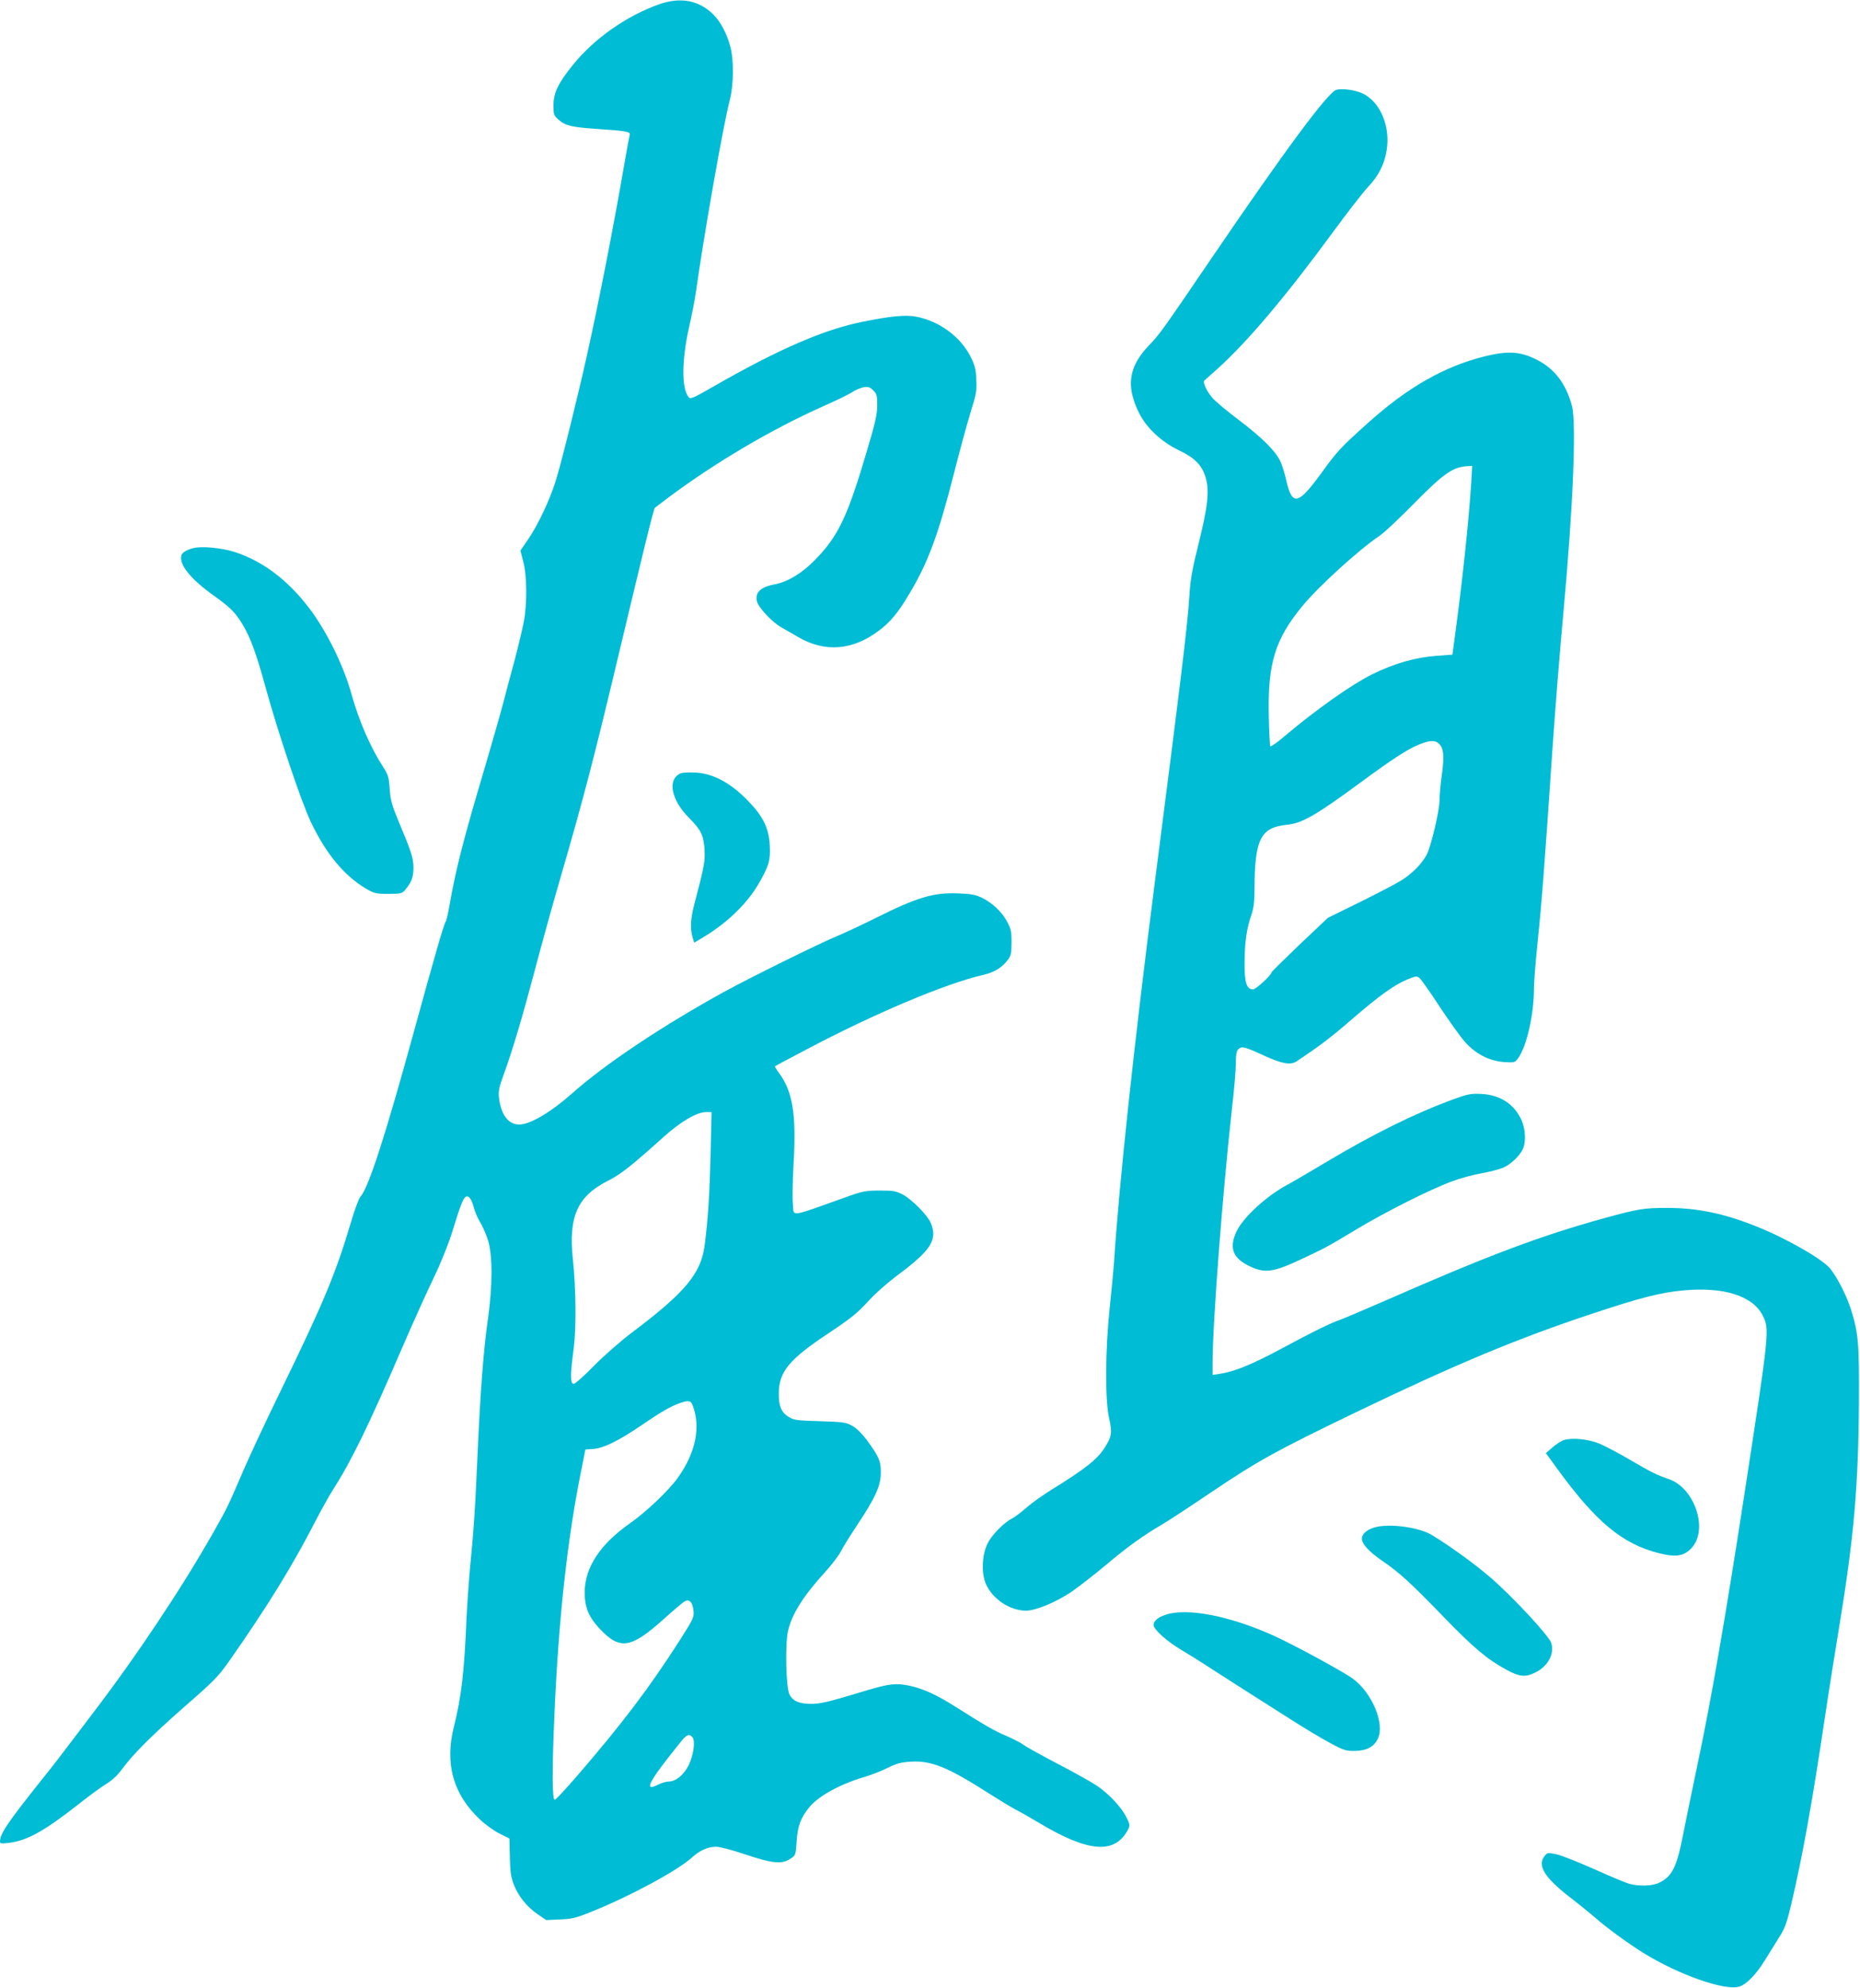
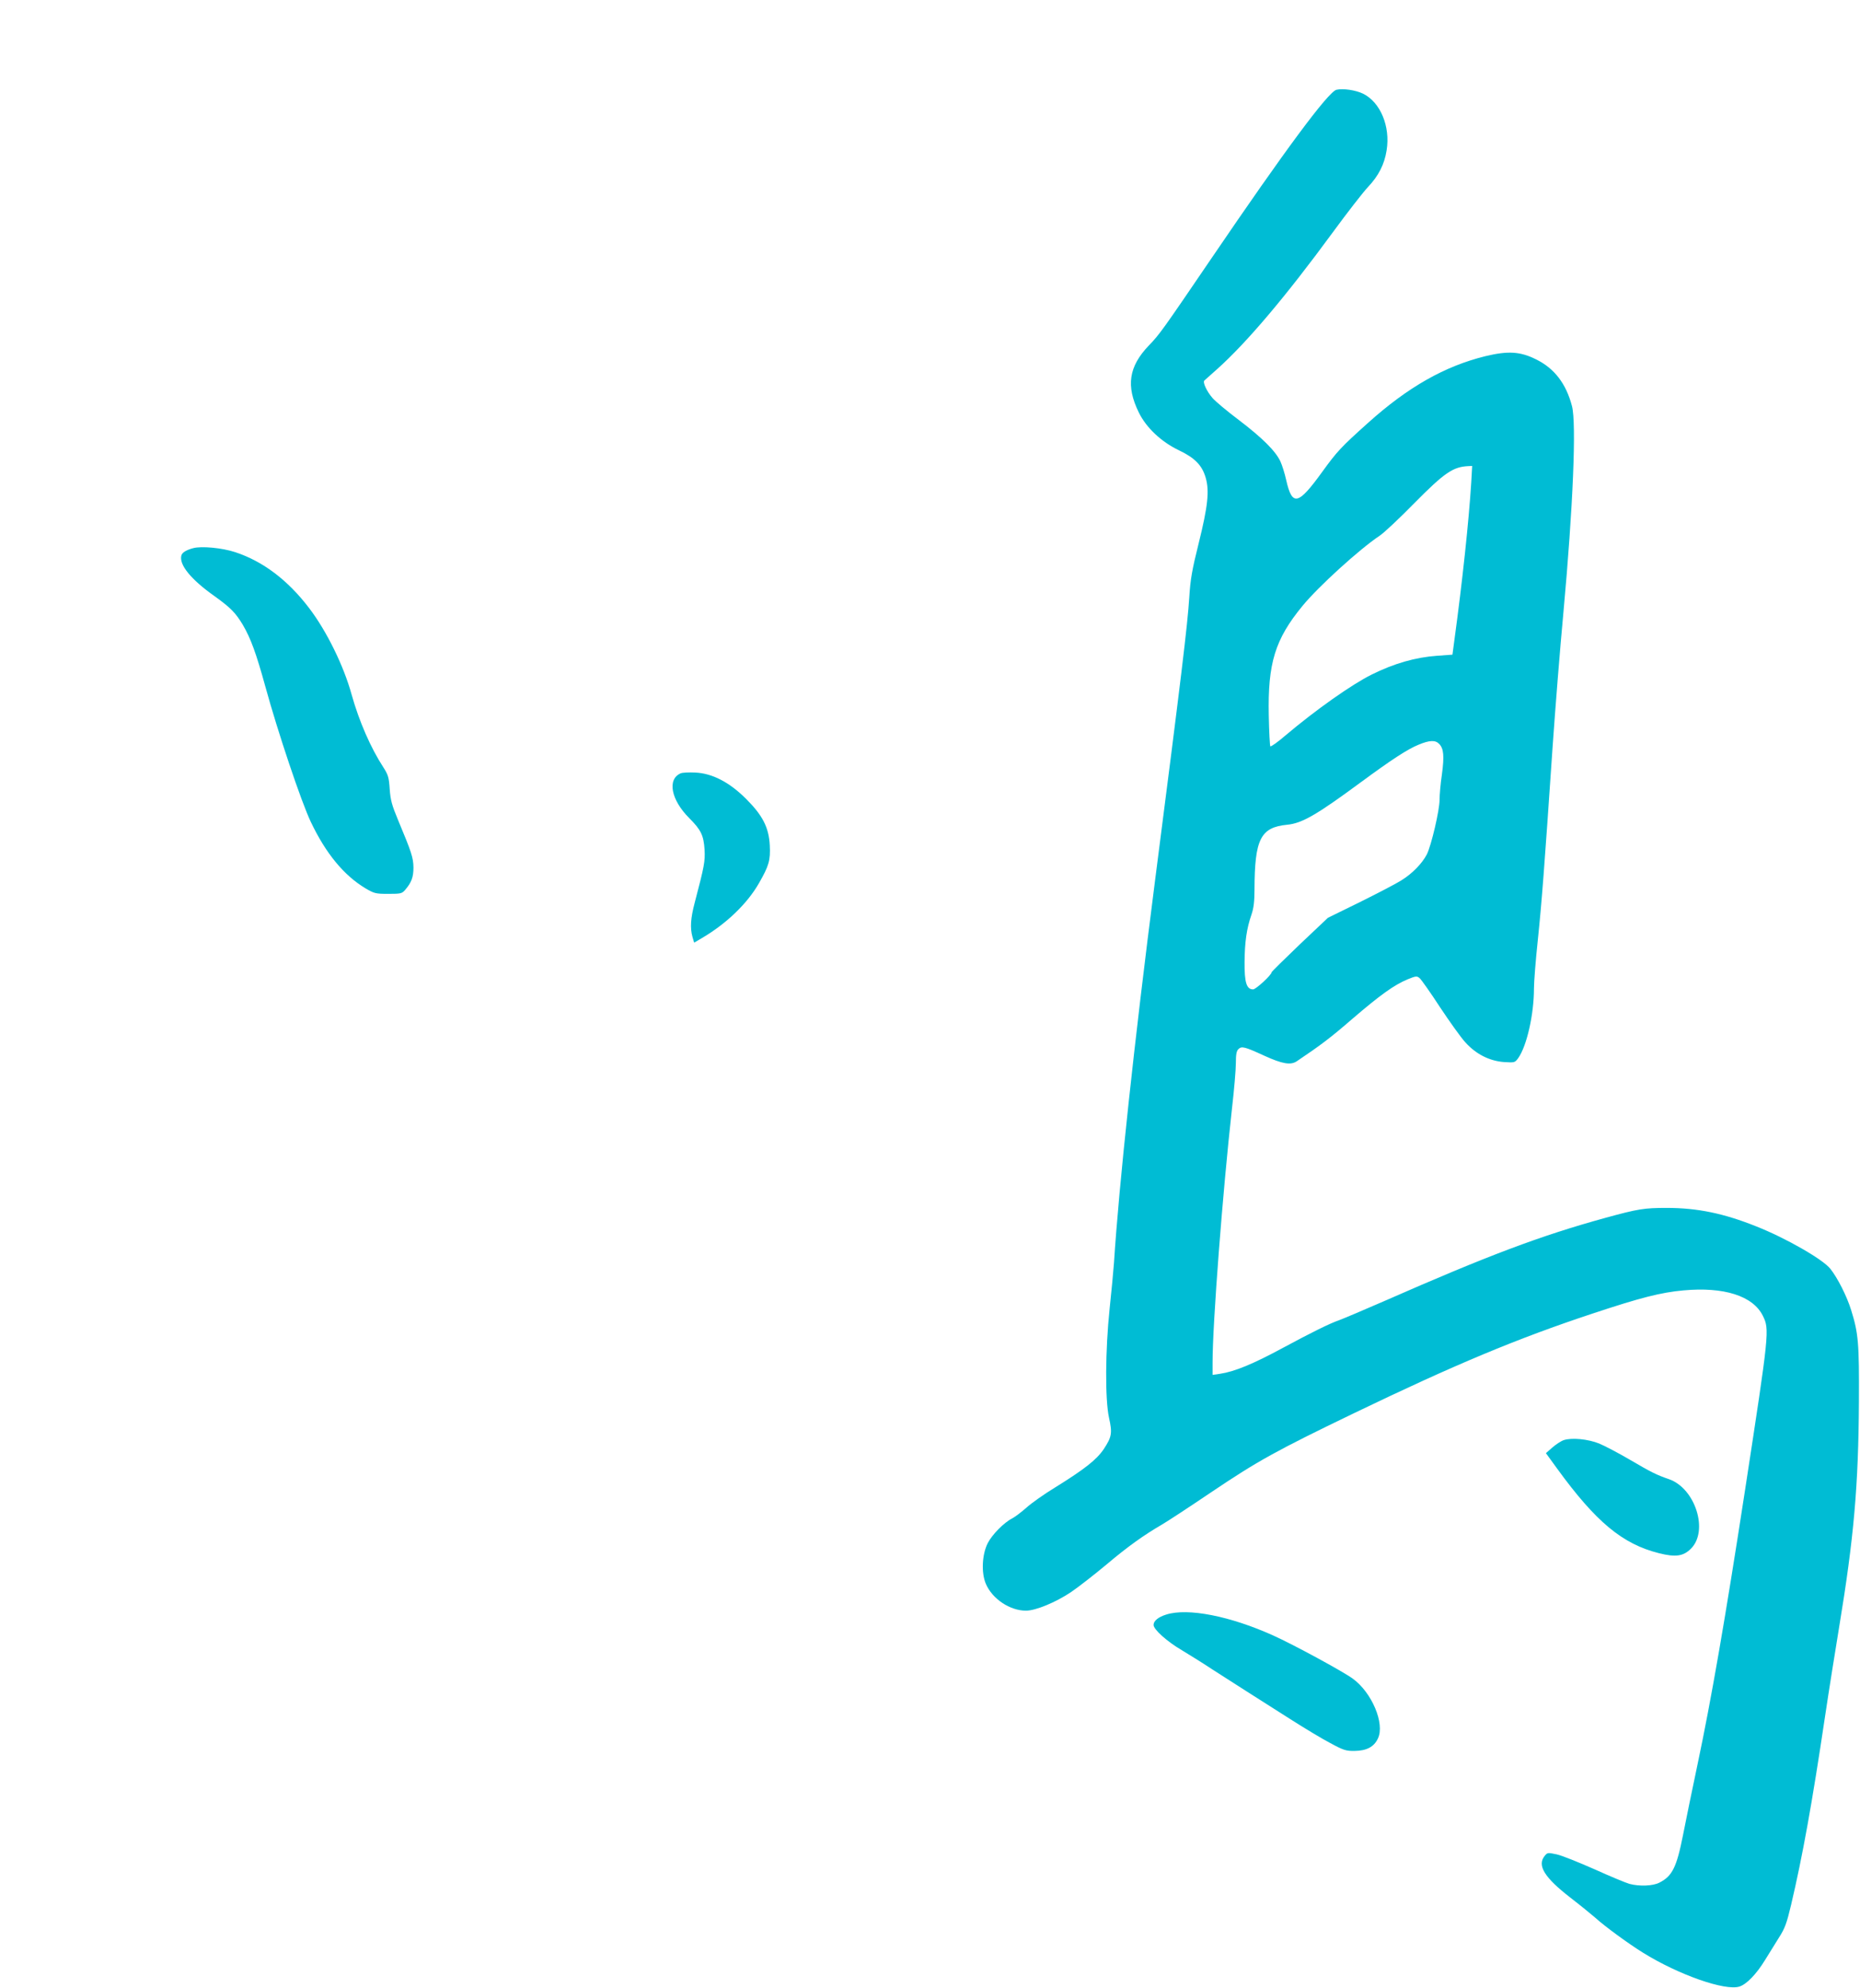
<svg xmlns="http://www.w3.org/2000/svg" version="1.0" width="1198pt" height="1280pt" viewBox="0 0 1198 1280" preserveAspectRatio="xMidYMid meet">
  <g transform="translate(0,1280) scale(0.1,-0.1)" fill="#00bcd4" stroke="none">
-     <path d="M4244 12772 c-210 -75 -418 -221 -554 -390 -95 -117 -125 -180 -125 -260 0 -59 2 -66 32 -92 43 -39 84 -49 248 -60 191 -13 217 -18 211 -38 -3 -10 -17 -84 -31 -167 -76 -440 -168 -908 -244 -1250 -61 -275 -169 -709 -203 -815 -39 -124 -114 -281 -176 -372 l-50 -73 18 -70 c24 -89 26 -271 4 -386 -8 -46 -35 -156 -58 -244 -24 -88 -58 -216 -76 -285 -18 -69 -71 -253 -117 -410 -140 -470 -188 -659 -228 -890 -9 -52 -20 -99 -25 -105 -11 -14 -71 -222 -205 -710 -184 -670 -291 -1001 -343 -1059 -11 -12 -38 -85 -61 -163 -98 -331 -175 -516 -451 -1083 -98 -201 -212 -444 -253 -542 -87 -203 -97 -223 -185 -378 -208 -366 -503 -807 -783 -1172 -60 -79 -131 -172 -157 -207 -26 -35 -102 -134 -170 -218 -213 -267 -262 -340 -262 -389 0 -14 8 -15 58 -9 120 15 230 77 466 263 57 45 130 98 161 117 37 22 72 55 99 92 73 100 194 220 408 408 186 162 215 192 284 290 241 344 401 603 544 879 45 87 101 189 125 225 118 184 230 414 442 906 69 160 161 364 205 455 49 102 96 219 123 306 50 163 68 209 85 219 18 11 38 -15 52 -70 7 -27 25 -70 41 -95 15 -25 38 -76 50 -115 30 -96 30 -290 0 -505 -29 -202 -49 -464 -68 -890 -15 -348 -24 -475 -50 -740 -7 -80 -16 -210 -20 -290 -14 -352 -33 -512 -81 -705 -61 -241 -5 -439 169 -601 35 -33 91 -73 126 -90 l62 -31 3 -119 c2 -96 7 -130 25 -177 29 -75 84 -143 153 -191 l56 -38 89 4 c77 3 103 9 208 52 248 100 549 263 642 347 51 46 102 69 156 69 22 0 107 -22 189 -50 173 -58 234 -64 289 -27 34 22 34 24 40 113 6 97 27 152 82 219 59 72 201 150 357 195 41 12 108 38 147 58 60 29 87 36 151 40 132 7 236 -35 502 -205 69 -44 145 -90 170 -103 25 -12 93 -51 152 -86 320 -192 490 -204 574 -42 13 26 12 32 -12 80 -33 64 -111 148 -188 200 -32 22 -144 85 -250 140 -105 55 -205 110 -223 124 -18 13 -68 39 -112 58 -78 33 -130 63 -325 186 -124 79 -210 118 -300 137 -87 18 -129 13 -283 -33 -240 -73 -288 -84 -351 -84 -74 0 -115 18 -137 60 -23 44 -29 322 -10 408 26 112 98 226 244 386 40 44 84 102 97 128 13 27 61 103 106 171 117 176 151 252 151 335 1 75 -12 104 -91 212 -30 40 -65 75 -93 90 -41 23 -57 25 -209 30 -149 4 -169 7 -201 28 -47 28 -64 71 -63 152 1 139 68 219 320 386 141 94 185 129 250 200 48 53 130 126 211 186 201 151 242 218 198 324 -20 49 -121 151 -180 183 -45 23 -61 26 -150 26 -91 -1 -110 -4 -215 -42 -373 -133 -336 -128 -343 -47 -4 36 -2 152 4 257 19 328 -5 471 -98 595 -14 18 -23 35 -22 37 2 2 92 50 199 106 438 232 900 427 1145 483 72 17 120 47 159 100 17 23 21 42 21 109 0 72 -4 88 -30 136 -34 62 -96 120 -163 152 -37 18 -69 24 -149 27 -162 7 -267 -25 -542 -163 -83 -41 -190 -91 -238 -111 -118 -49 -554 -264 -728 -359 -399 -220 -765 -463 -982 -656 -137 -121 -269 -199 -339 -199 -70 0 -117 63 -130 171 -5 46 0 68 31 153 58 161 118 362 200 671 42 160 116 427 165 595 150 515 218 777 384 1475 155 650 216 899 224 906 4 3 43 33 87 66 303 226 662 438 998 588 82 36 166 77 187 91 20 14 53 27 73 31 29 4 40 1 61 -20 23 -23 26 -34 26 -96 0 -57 -12 -111 -65 -289 -126 -428 -185 -552 -334 -705 -82 -85 -177 -143 -257 -158 -94 -17 -132 -52 -119 -110 9 -39 96 -133 154 -166 25 -14 75 -43 111 -64 172 -101 351 -87 521 41 72 54 122 113 194 234 122 203 188 381 290 781 36 143 84 318 106 390 36 115 41 138 37 210 -2 66 -9 92 -35 145 -64 130 -201 232 -351 261 -69 13 -161 5 -343 -32 -250 -49 -544 -177 -958 -414 -146 -84 -155 -87 -168 -69 -44 60 -42 239 6 452 17 72 35 169 42 215 54 383 178 1086 220 1246 24 93 26 251 4 336 -23 88 -62 163 -112 213 -92 91 -211 113 -349 64z m333 -7399 c-7 -266 -16 -414 -38 -588 -23 -184 -126 -307 -471 -566 -68 -51 -175 -145 -240 -210 -64 -66 -124 -119 -132 -119 -24 0 -24 56 0 235 16 126 14 384 -6 565 -30 278 29 409 228 509 81 41 148 94 354 279 112 101 216 162 276 162 l35 0 -6 -267z m-116 -1620 c54 -141 20 -306 -95 -467 -58 -82 -203 -219 -305 -291 -195 -136 -294 -286 -295 -445 -1 -96 25 -160 95 -235 131 -140 201 -130 413 60 64 58 126 110 138 116 29 15 49 -7 55 -62 4 -41 -1 -52 -87 -187 -193 -302 -371 -538 -664 -877 -71 -82 -135 -151 -143 -153 -16 -4 -18 184 -3 528 27 639 86 1173 180 1624 11 54 20 100 20 102 0 2 16 4 35 4 71 0 174 49 330 156 117 80 184 119 237 138 62 22 77 20 89 -11z m-1 -2138 c20 -24 7 -115 -24 -179 -31 -63 -83 -106 -129 -106 -15 0 -46 -9 -68 -20 -99 -51 -62 19 152 283 33 40 50 45 69 22z" />
    <path d="M8608 12222 c-53 -13 -333 -391 -803 -1082 -316 -464 -336 -493 -406 -565 -129 -135 -148 -260 -64 -431 48 -98 145 -189 258 -243 103 -49 150 -97 173 -178 24 -84 14 -182 -46 -423 -42 -168 -53 -230 -60 -345 -11 -176 -51 -507 -220 -1820 -136 -1058 -233 -1965 -265 -2465 -4 -52 -16 -185 -28 -295 -28 -267 -30 -584 -4 -703 22 -99 18 -123 -34 -202 -46 -68 -122 -128 -312 -246 -71 -43 -154 -102 -185 -130 -32 -28 -72 -59 -91 -69 -54 -27 -131 -105 -159 -160 -37 -73 -43 -191 -12 -263 42 -97 155 -172 258 -172 62 0 191 53 291 120 47 32 151 113 230 179 135 114 239 188 356 256 28 16 172 110 320 210 296 199 413 264 915 506 654 315 1052 481 1535 641 310 103 443 137 588 150 260 24 447 -35 511 -163 44 -89 42 -103 -114 -1120 -129 -839 -218 -1350 -305 -1762 -35 -166 -78 -374 -95 -462 -41 -207 -69 -264 -152 -306 -42 -22 -129 -25 -193 -8 -22 6 -123 48 -225 94 -102 45 -211 89 -244 96 -57 12 -59 12 -77 -10 -50 -61 -2 -139 166 -269 66 -51 138 -110 160 -129 60 -55 215 -168 307 -225 230 -143 531 -248 622 -218 46 15 108 79 164 170 25 41 66 107 90 145 38 59 50 92 78 210 74 314 135 651 219 1215 25 168 66 424 90 570 96 580 125 915 128 1455 2 376 -3 440 -50 590 -27 88 -87 207 -134 266 -48 61 -287 198 -477 273 -210 84 -379 119 -577 119 -144 0 -184 -6 -395 -64 -418 -115 -758 -243 -1420 -534 -135 -59 -268 -115 -295 -125 -59 -20 -180 -80 -360 -177 -194 -105 -313 -154 -407 -168 l-48 -7 0 80 c0 251 65 1096 125 1635 14 120 25 251 25 292 0 55 4 78 16 90 21 21 41 16 167 -42 116 -53 170 -62 209 -36 156 105 216 150 358 273 182 156 270 219 357 255 54 22 59 22 77 7 11 -10 70 -93 131 -187 62 -93 135 -196 164 -227 69 -76 155 -119 249 -126 68 -4 69 -4 91 26 55 78 101 281 101 447 0 42 11 184 25 314 25 241 42 460 95 1241 17 245 48 636 70 870 62 676 84 1214 55 1325 -38 145 -113 243 -231 301 -102 51 -180 56 -326 21 -261 -64 -499 -198 -757 -430 -174 -156 -199 -183 -294 -314 -156 -216 -194 -225 -233 -53 -9 41 -26 95 -37 119 -31 67 -118 153 -268 267 -76 57 -152 121 -169 141 -37 42 -65 102 -53 113 4 4 42 38 83 74 191 171 443 469 745 881 93 127 195 258 227 292 67 71 105 145 119 235 25 154 -40 310 -152 365 -48 23 -129 35 -171 25z m868 -2529 c-16 -252 -56 -629 -109 -1018 l-12 -90 -98 -7 c-140 -10 -277 -49 -422 -121 -129 -64 -360 -227 -553 -390 -51 -44 -96 -76 -100 -72 -3 3 -8 92 -10 198 -7 337 40 491 218 707 102 124 366 364 495 450 28 18 129 113 225 211 194 196 249 234 349 238 l23 1 -6 -107z m-207 -1682 c30 -30 34 -79 18 -198 -9 -59 -15 -133 -15 -163 0 -66 -53 -293 -82 -351 -31 -59 -93 -123 -164 -167 -33 -21 -154 -84 -267 -140 l-206 -101 -182 -172 c-99 -95 -181 -175 -181 -179 0 -17 -101 -110 -119 -110 -42 0 -56 44 -55 175 1 129 13 216 45 308 14 41 19 85 19 160 1 325 39 400 210 417 95 9 188 62 470 270 205 151 307 217 376 245 72 30 108 31 133 6z" />
    <path d="M1245 9271 c-45 -12 -72 -28 -77 -48 -15 -59 61 -153 212 -260 106 -76 137 -108 184 -186 51 -87 86 -183 145 -397 80 -292 231 -742 293 -872 97 -204 214 -345 353 -428 55 -32 64 -35 146 -35 80 0 88 2 108 25 42 49 54 83 54 145 -1 63 -12 97 -99 305 -40 96 -49 129 -54 200 -5 76 -10 91 -41 140 -81 124 -156 296 -204 467 -51 186 -161 410 -274 558 -137 180 -297 301 -476 360 -85 28 -217 40 -270 26z" />
    <path d="M4384 7821 c-88 -38 -62 -171 55 -288 76 -76 93 -111 99 -203 4 -76 -1 -104 -63 -340 -27 -102 -31 -164 -15 -222 l11 -37 51 30 c158 93 292 222 367 354 63 110 74 146 69 242 -6 115 -45 192 -152 299 -108 108 -218 165 -328 170 -40 2 -83 0 -94 -5z" />
-     <path d="M9360 5722 c-246 -90 -514 -222 -830 -411 -107 -64 -215 -127 -240 -140 -131 -70 -279 -205 -324 -296 -51 -106 -28 -173 78 -225 99 -49 153 -43 327 38 175 82 177 84 364 196 182 110 473 257 617 310 53 20 138 43 190 52 51 9 114 25 140 36 51 22 112 82 129 126 18 46 13 124 -10 178 -47 105 -138 165 -261 171 -67 3 -87 -1 -180 -35z" />
    <path d="M10072 3528 c-18 -6 -51 -28 -74 -48 l-41 -36 72 -99 c250 -344 421 -486 656 -545 107 -27 157 -20 206 29 115 114 29 387 -140 447 -81 28 -114 44 -252 125 -75 44 -165 91 -199 105 -72 29 -177 39 -228 22z" />
-     <path d="M8870 2970 c-57 -12 -94 -40 -98 -72 -4 -35 43 -87 132 -148 104 -70 183 -142 390 -356 196 -203 285 -277 406 -343 86 -47 124 -51 187 -20 83 40 127 121 104 192 -16 47 -251 300 -393 422 -101 87 -270 209 -379 274 -79 46 -251 71 -349 51z" />
-     <path d="M7512 2405 c-52 -16 -82 -41 -82 -67 0 -29 87 -107 181 -162 46 -28 134 -82 194 -122 61 -39 162 -104 225 -144 63 -40 189 -120 280 -178 91 -58 207 -128 259 -155 85 -46 101 -51 157 -50 76 1 124 26 149 80 46 95 -39 297 -163 386 -65 47 -380 218 -511 277 -277 125 -550 179 -689 135z" />
+     <path d="M7512 2405 c-52 -16 -82 -41 -82 -67 0 -29 87 -107 181 -162 46 -28 134 -82 194 -122 61 -39 162 -104 225 -144 63 -40 189 -120 280 -178 91 -58 207 -128 259 -155 85 -46 101 -51 157 -50 76 1 124 26 149 80 46 95 -39 297 -163 386 -65 47 -380 218 -511 277 -277 125 -550 179 -689 135" />
  </g>
</svg>